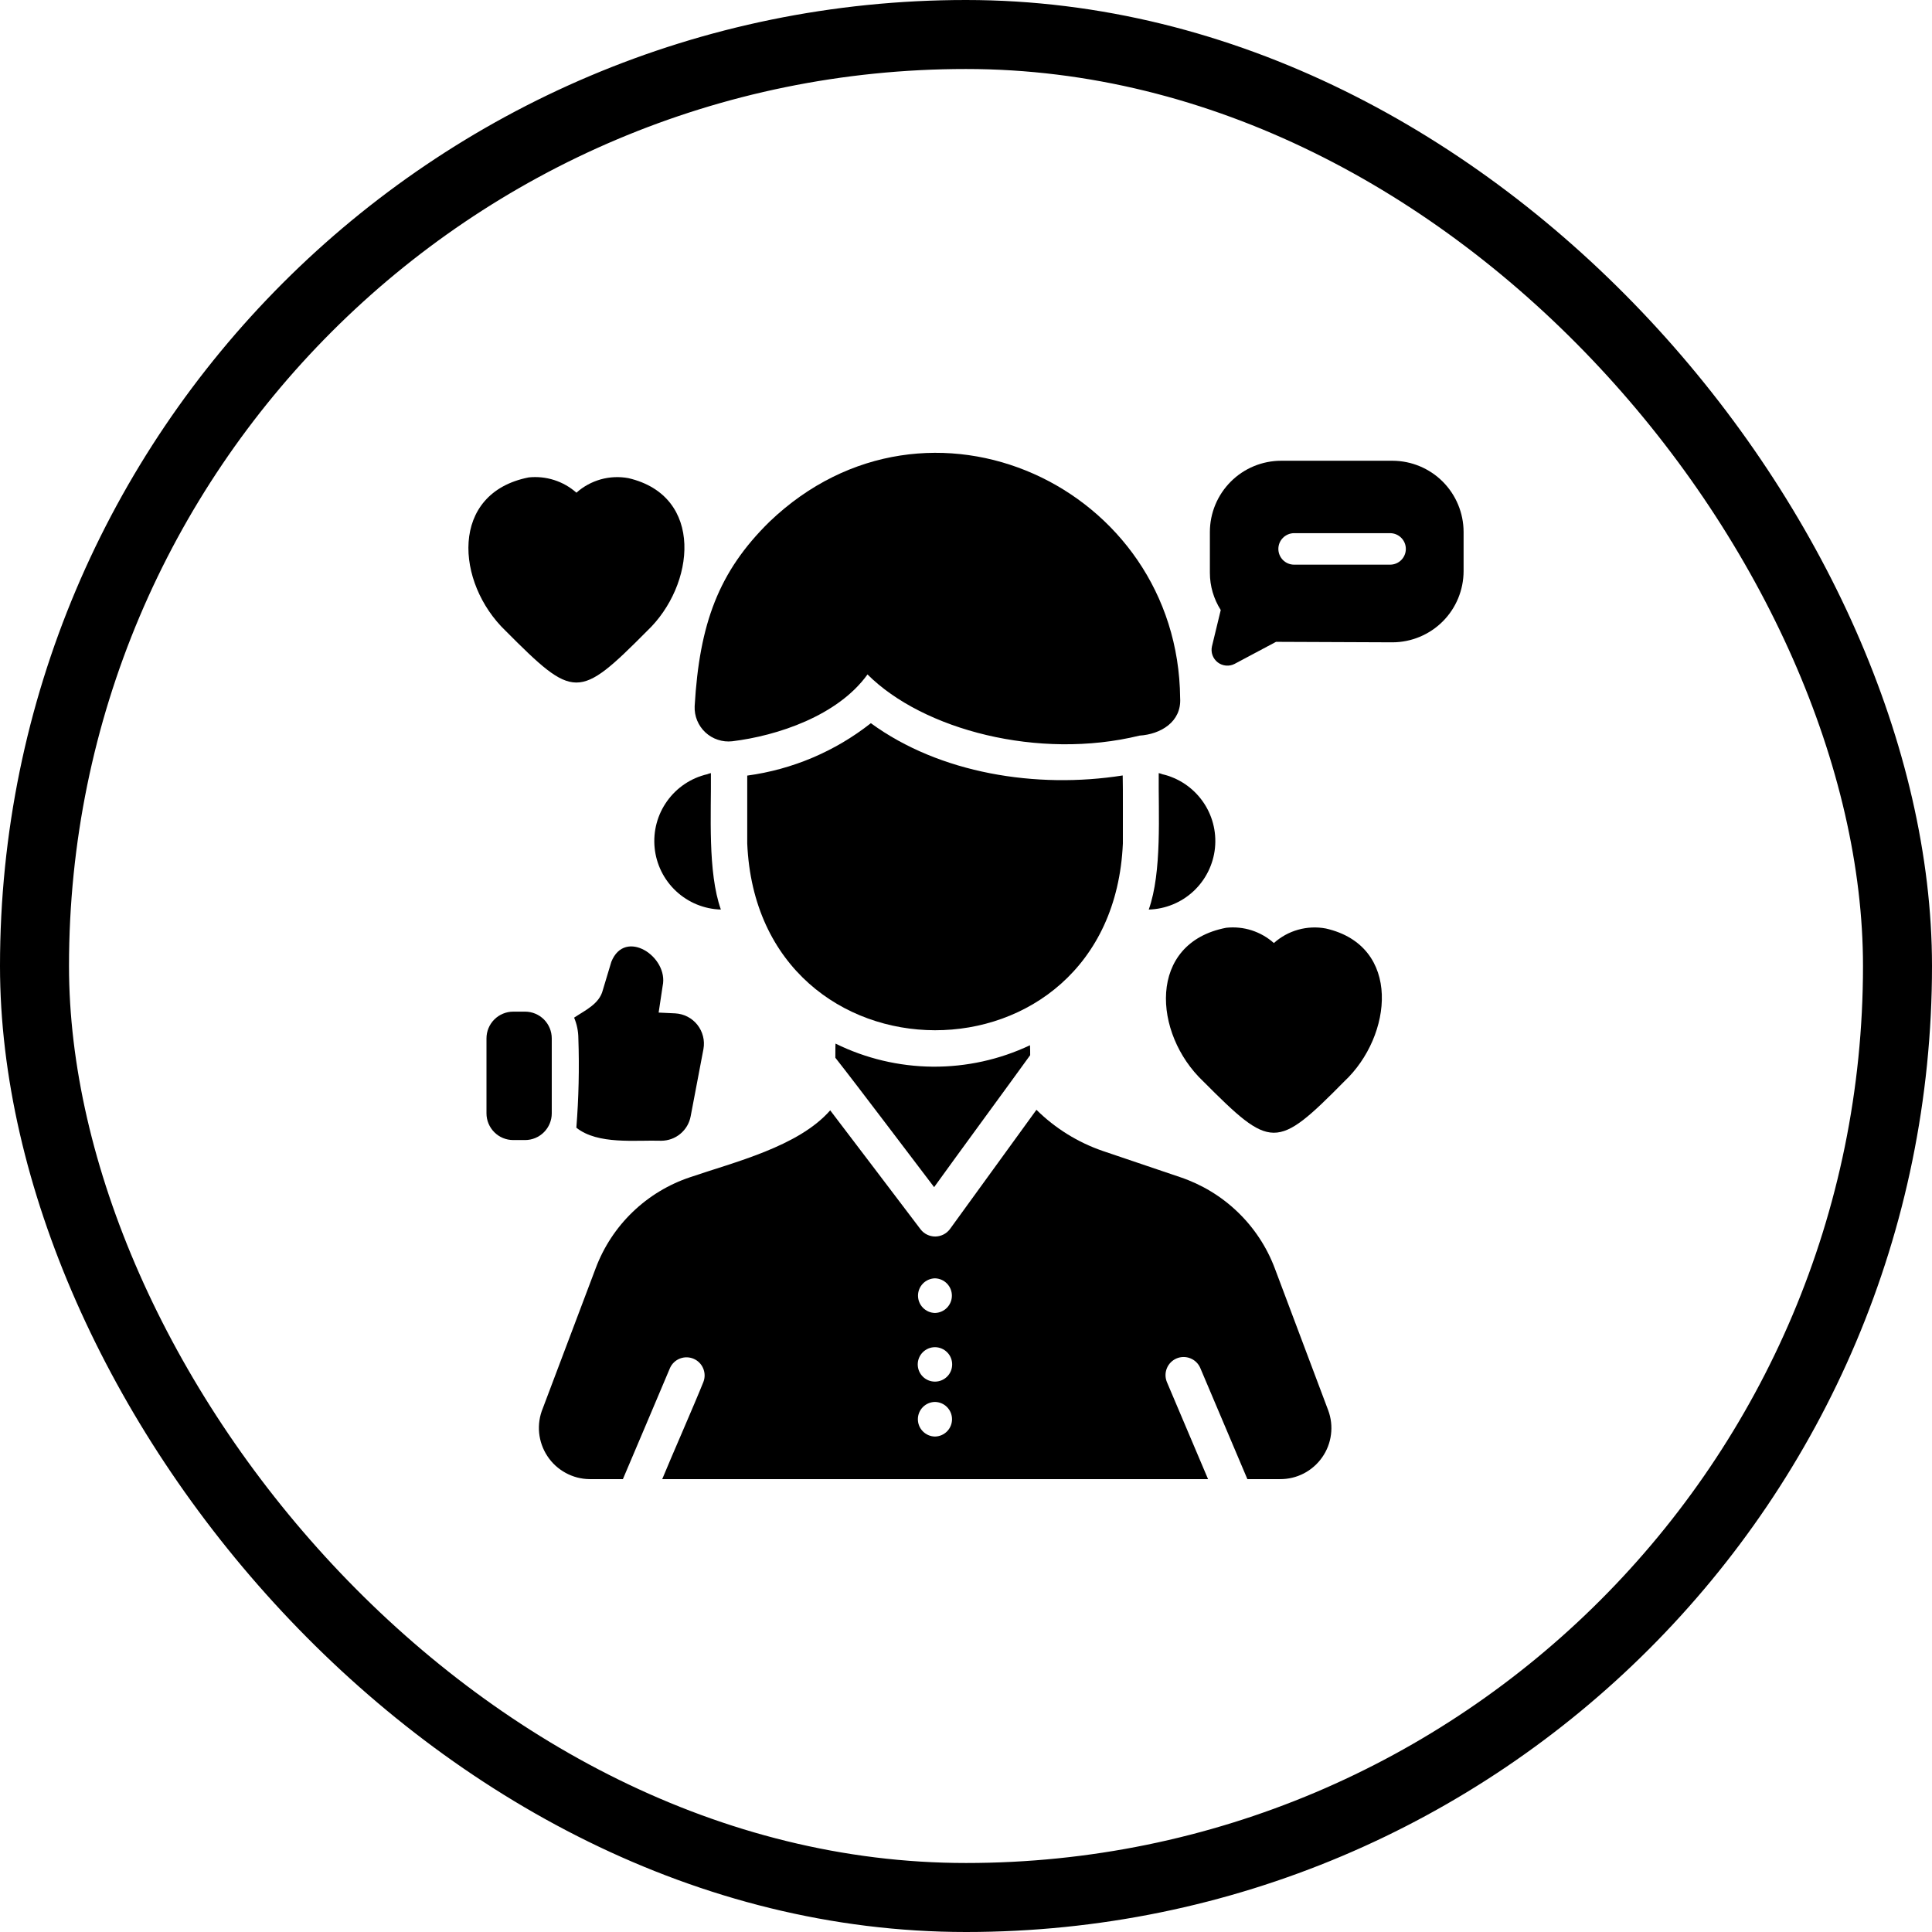
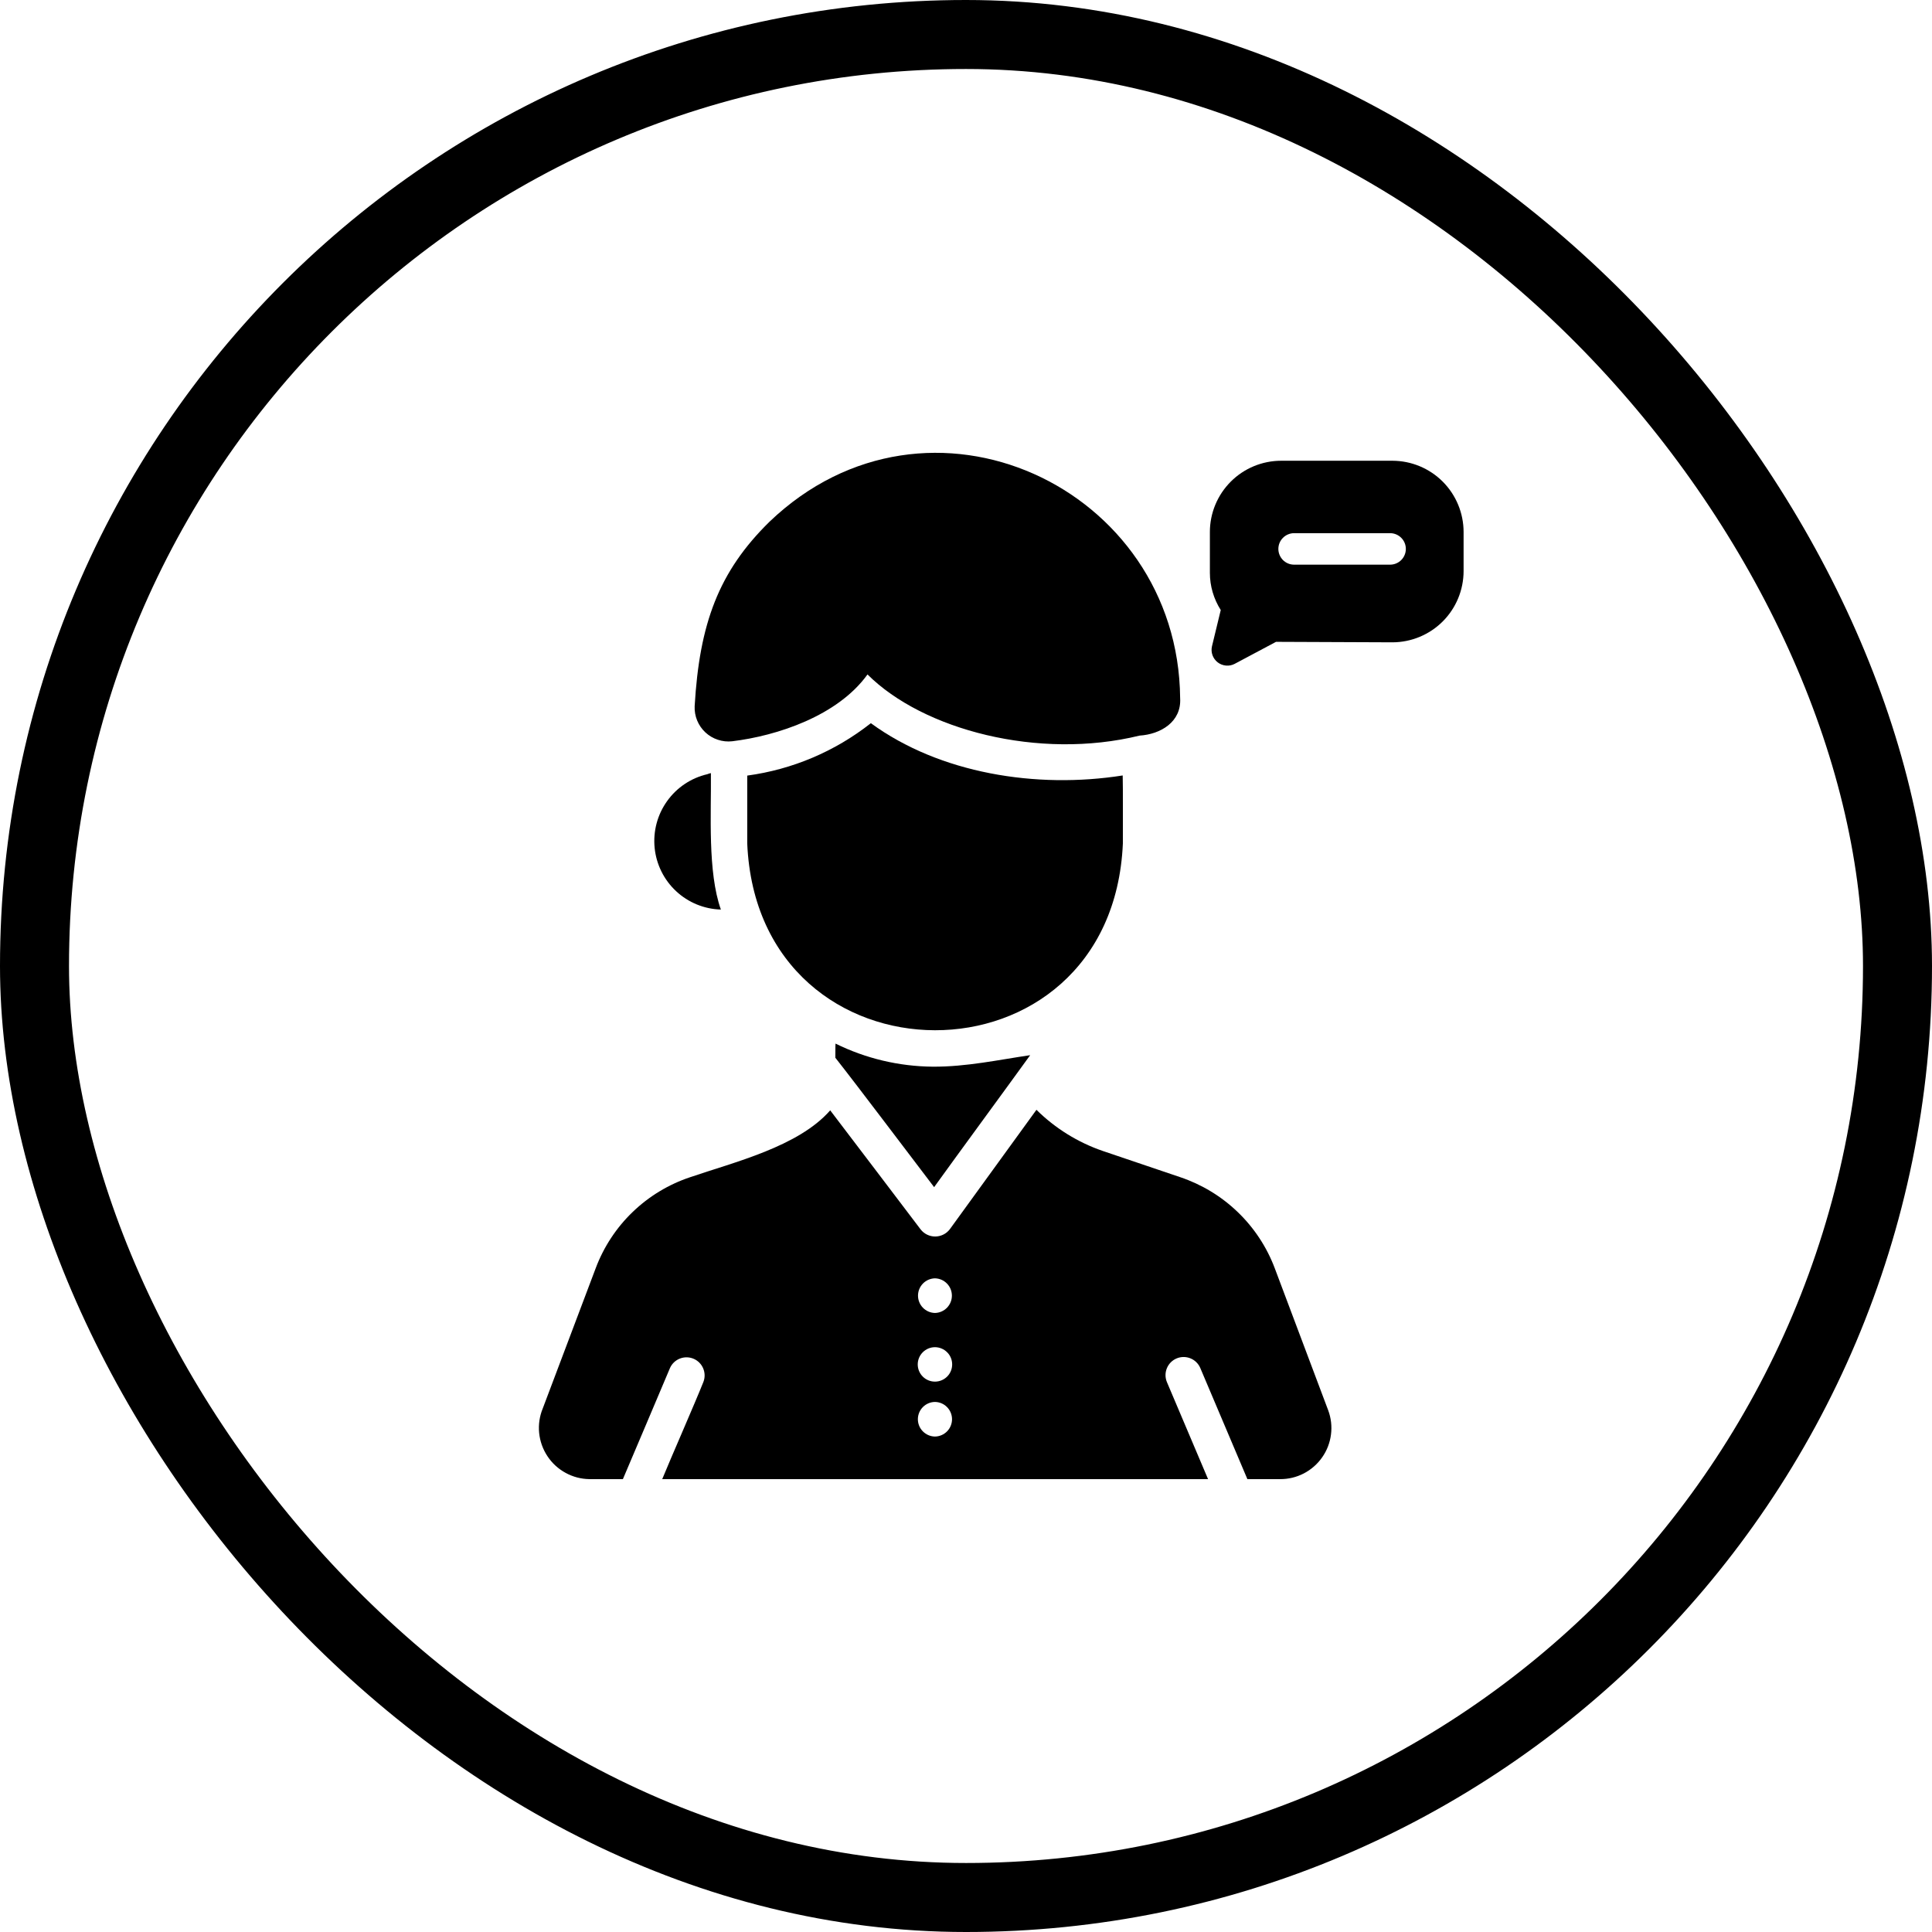
<svg xmlns="http://www.w3.org/2000/svg" width="56" height="56" viewBox="0 0 56 56" fill="none">
  <rect x="1" y="1" width="54" height="54" rx="27" stroke="black" stroke-width="2" />
  <path d="M20.606 22.409C20.57 22.416 20.535 22.427 20.501 22.441C20.031 22.55 19.616 22.828 19.336 23.221C19.055 23.613 18.927 24.095 18.975 24.576C19.023 25.056 19.244 25.503 19.598 25.832C19.951 26.161 20.412 26.35 20.895 26.364C20.507 25.273 20.618 23.575 20.606 22.409Z" fill="black" />
-   <path d="M18.754 18.291C20.152 16.966 20.423 14.374 18.214 13.859C17.947 13.81 17.673 13.822 17.412 13.895C17.151 13.969 16.91 14.1 16.708 14.281C16.52 14.115 16.301 13.99 16.062 13.914C15.825 13.838 15.573 13.812 15.325 13.838C13.023 14.291 13.204 16.894 14.656 18.286C16.639 20.275 16.767 20.289 18.754 18.291Z" fill="black" />
  <path d="M40.364 13.355H37.133C36.586 13.356 36.061 13.573 35.675 13.96C35.288 14.347 35.07 14.871 35.069 15.418V16.605C35.069 16.986 35.179 17.36 35.384 17.682L35.129 18.736C35.11 18.821 35.115 18.91 35.145 18.992C35.175 19.074 35.227 19.146 35.296 19.199C35.365 19.252 35.448 19.284 35.535 19.292C35.621 19.3 35.709 19.283 35.786 19.243L36.986 18.604L40.36 18.618C40.907 18.617 41.431 18.399 41.818 18.013C42.205 17.626 42.422 17.101 42.423 16.554V15.418C42.422 14.872 42.205 14.348 41.819 13.961C41.434 13.575 40.91 13.357 40.364 13.355ZM40.3 16.367H37.502C37.383 16.365 37.269 16.316 37.185 16.231C37.101 16.145 37.054 16.03 37.054 15.911C37.054 15.791 37.101 15.676 37.185 15.591C37.269 15.506 37.383 15.457 37.502 15.454H40.3C40.42 15.457 40.534 15.505 40.618 15.591C40.702 15.676 40.749 15.791 40.749 15.911C40.749 16.031 40.702 16.145 40.618 16.231C40.534 16.316 40.42 16.365 40.3 16.367Z" fill="black" />
  <path d="M36.949 36.759C36.717 36.144 36.351 35.589 35.877 35.133C35.404 34.677 34.835 34.332 34.212 34.122L31.964 33.361C31.242 33.113 30.585 32.705 30.042 32.168L27.531 35.63C27.481 35.695 27.418 35.748 27.345 35.784C27.271 35.821 27.191 35.84 27.109 35.841C27.028 35.841 26.947 35.823 26.873 35.787C26.8 35.752 26.735 35.7 26.685 35.635C26.232 35.039 24.491 32.74 24.064 32.184C23.141 33.238 21.282 33.684 20.004 34.122C19.38 34.33 18.81 34.675 18.337 35.131C17.863 35.587 17.498 36.144 17.267 36.759L15.733 40.822C15.64 41.046 15.604 41.29 15.627 41.531C15.651 41.773 15.733 42.005 15.867 42.207C16 42.41 16.182 42.576 16.395 42.692C16.608 42.809 16.846 42.871 17.088 42.873H18.055C18.336 42.218 19.131 40.334 19.422 39.648C19.479 39.524 19.582 39.427 19.709 39.378C19.836 39.329 19.978 39.331 20.103 39.384C20.229 39.437 20.329 39.537 20.382 39.663C20.435 39.788 20.438 39.93 20.388 40.057C20.128 40.709 19.456 42.236 19.195 42.873H35.016L33.822 40.057C33.77 39.929 33.77 39.786 33.823 39.658C33.875 39.531 33.976 39.429 34.103 39.375C34.231 39.321 34.374 39.32 34.502 39.371C34.631 39.422 34.734 39.522 34.789 39.648L36.156 42.873L37.104 42.873C37.343 42.875 37.579 42.818 37.792 42.708C38.005 42.597 38.187 42.437 38.324 42.241C38.462 42.045 38.549 41.818 38.579 41.581C38.61 41.343 38.582 41.102 38.498 40.877L36.949 36.759ZM27.1 37.053C27.231 37.056 27.356 37.11 27.448 37.204C27.54 37.298 27.591 37.424 27.591 37.555C27.591 37.686 27.54 37.812 27.448 37.906C27.356 38 27.231 38.054 27.1 38.057C26.969 38.054 26.844 38 26.752 37.906C26.66 37.812 26.609 37.686 26.609 37.555C26.609 37.424 26.66 37.298 26.752 37.204C26.844 37.11 26.969 37.056 27.1 37.053ZM27.1 41.639C26.968 41.637 26.843 41.583 26.75 41.489C26.657 41.396 26.605 41.269 26.605 41.137C26.605 41.005 26.657 40.879 26.75 40.785C26.843 40.691 26.968 40.638 27.1 40.636C27.232 40.638 27.358 40.691 27.45 40.785C27.543 40.879 27.595 41.005 27.595 41.137C27.595 41.269 27.543 41.396 27.45 41.49C27.358 41.583 27.232 41.637 27.1 41.639ZM27.1 40.047C26.968 40.047 26.841 39.995 26.747 39.901C26.654 39.808 26.601 39.681 26.601 39.548C26.601 39.416 26.654 39.289 26.747 39.196C26.841 39.102 26.968 39.049 27.1 39.049C27.232 39.049 27.359 39.102 27.453 39.196C27.547 39.289 27.599 39.416 27.599 39.548C27.599 39.681 27.547 39.808 27.453 39.901C27.359 39.995 27.232 40.047 27.1 40.047Z" fill="black" />
-   <path d="M24.218 30.249C24.213 30.275 24.213 30.659 24.213 30.659C24.895 31.525 26.394 33.518 27.076 34.41C27.73 33.501 29.222 31.469 29.86 30.585C29.86 30.585 29.86 30.318 29.855 30.297C28.973 30.714 28.007 30.926 27.031 30.918C26.055 30.909 25.093 30.681 24.218 30.249Z" fill="black" />
-   <path d="M33.691 22.441C33.657 22.427 33.622 22.416 33.586 22.409C33.574 23.575 33.685 25.273 33.297 26.364C33.78 26.35 34.241 26.161 34.594 25.832C34.947 25.503 35.169 25.056 35.217 24.576C35.265 24.095 35.137 23.613 34.856 23.221C34.575 22.828 34.161 22.55 33.691 22.441Z" fill="black" />
+   <path d="M24.218 30.249C24.213 30.275 24.213 30.659 24.213 30.659C24.895 31.525 26.394 33.518 27.076 34.41C27.73 33.501 29.222 31.469 29.86 30.585C28.973 30.714 28.007 30.926 27.031 30.918C26.055 30.909 25.093 30.681 24.218 30.249Z" fill="black" />
  <path d="M21.224 21.486C22.526 21.328 24.283 20.749 25.145 19.549C26.754 21.155 30.11 22.038 33.03 21.322C33.636 21.284 34.25 20.928 34.207 20.235C34.153 14.118 26.905 10.72 22.305 15.122C20.829 16.569 20.274 18.079 20.135 20.469C20.129 20.611 20.153 20.752 20.207 20.883C20.261 21.014 20.342 21.132 20.445 21.228C20.549 21.325 20.672 21.398 20.807 21.442C20.941 21.487 21.084 21.502 21.224 21.486Z" fill="black" />
  <path d="M32.542 22.477C30.037 22.872 27.237 22.419 25.242 20.962C24.206 21.779 22.968 22.304 21.659 22.481V24.445C21.963 31.649 32.232 31.686 32.547 24.447C32.544 24.056 32.553 22.852 32.542 22.477Z" fill="black" />
-   <path d="M38.431 26.913C38.164 26.863 37.889 26.875 37.628 26.948C37.367 27.021 37.126 27.153 36.924 27.335C36.738 27.168 36.518 27.043 36.28 26.966C36.042 26.89 35.79 26.865 35.541 26.892C33.248 27.333 33.418 29.962 34.873 31.34C36.844 33.317 36.993 33.342 38.965 31.345C40.367 30.031 40.641 27.417 38.431 26.913Z" fill="black" />
-   <path d="M15.993 32.275V30.098C15.993 29.893 15.912 29.697 15.768 29.551C15.623 29.406 15.428 29.324 15.223 29.323H14.876C14.671 29.323 14.473 29.405 14.328 29.55C14.183 29.695 14.101 29.892 14.101 30.098V32.271C14.101 32.476 14.183 32.673 14.328 32.818C14.473 32.964 14.671 33.045 14.876 33.045H15.223C15.427 33.044 15.622 32.962 15.766 32.818C15.91 32.674 15.992 32.479 15.993 32.275Z" fill="black" />
-   <path d="M19.168 33.065C19.371 33.064 19.568 32.993 19.723 32.862C19.879 32.732 19.984 32.551 20.02 32.352L20.39 30.406C20.412 30.283 20.408 30.157 20.377 30.037C20.347 29.916 20.291 29.803 20.214 29.705C20.137 29.608 20.04 29.527 19.929 29.47C19.819 29.413 19.697 29.38 19.573 29.373L19.091 29.35L19.207 28.579C19.39 27.736 18.117 26.889 17.72 27.878L17.473 28.699C17.373 29.102 16.957 29.285 16.641 29.497C16.721 29.687 16.763 29.891 16.764 30.098C16.794 30.961 16.774 31.826 16.706 32.687C17.329 33.187 18.429 33.041 19.168 33.065Z" fill="black" />
</svg>